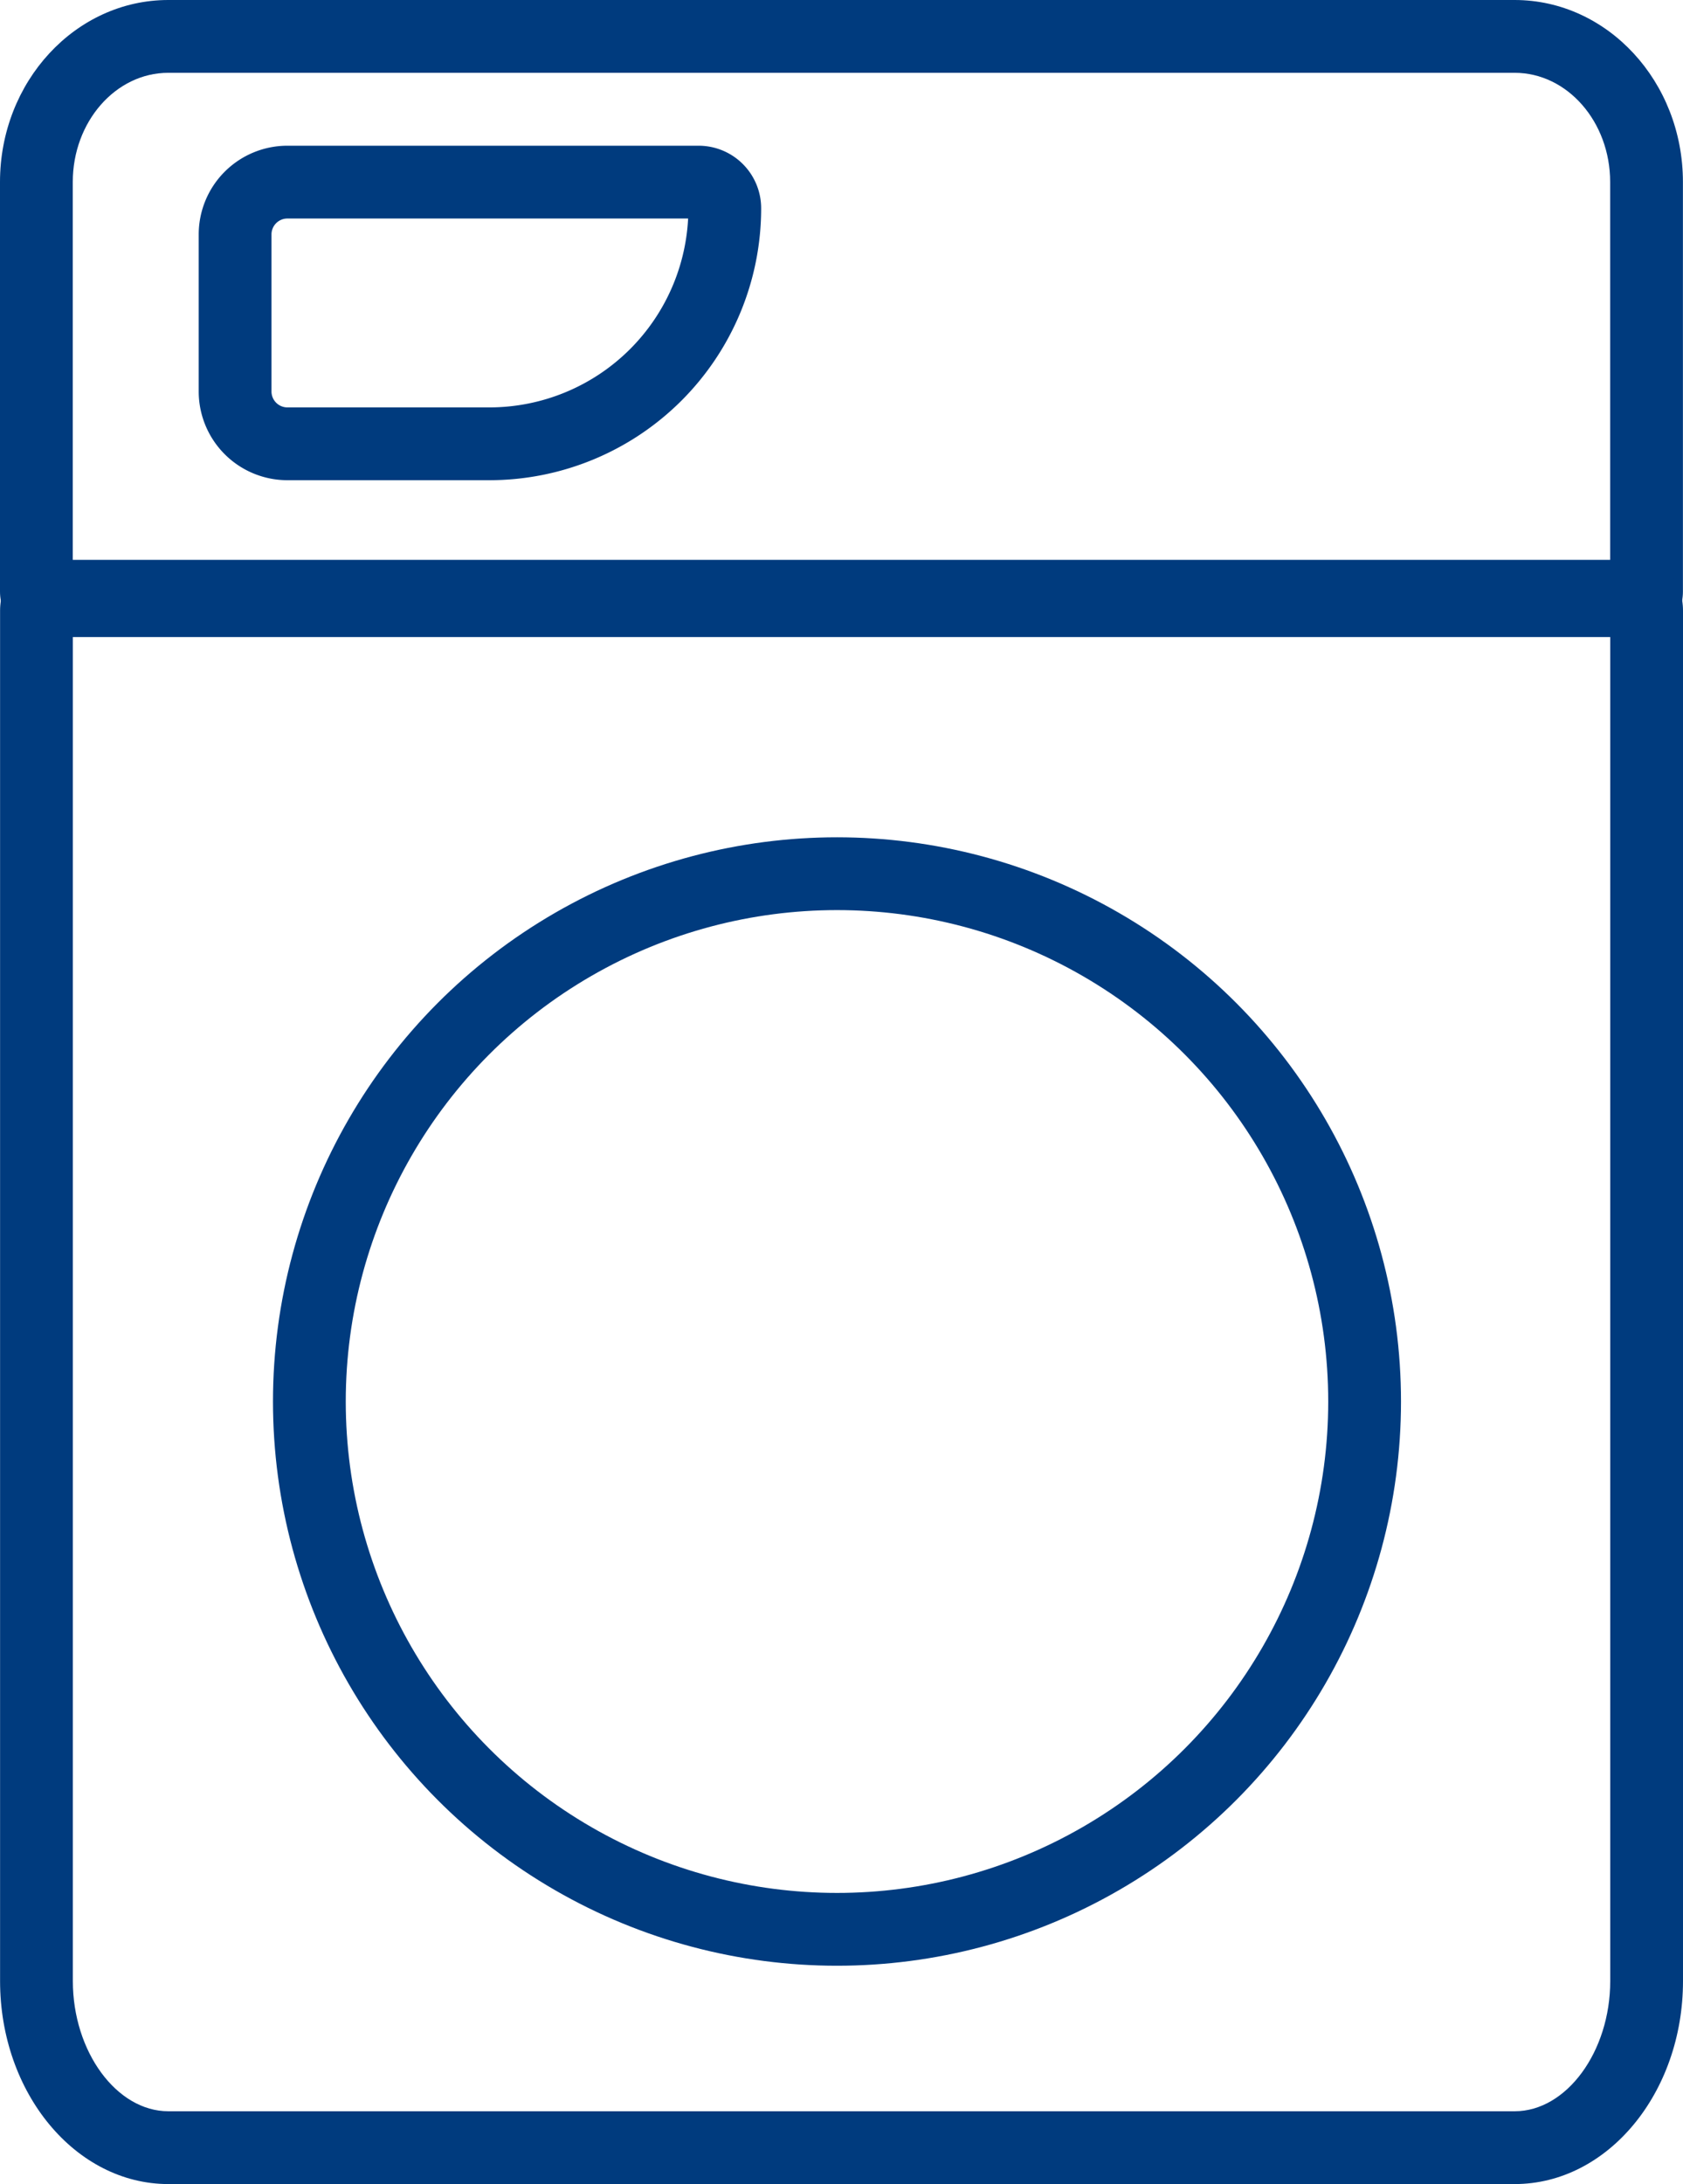
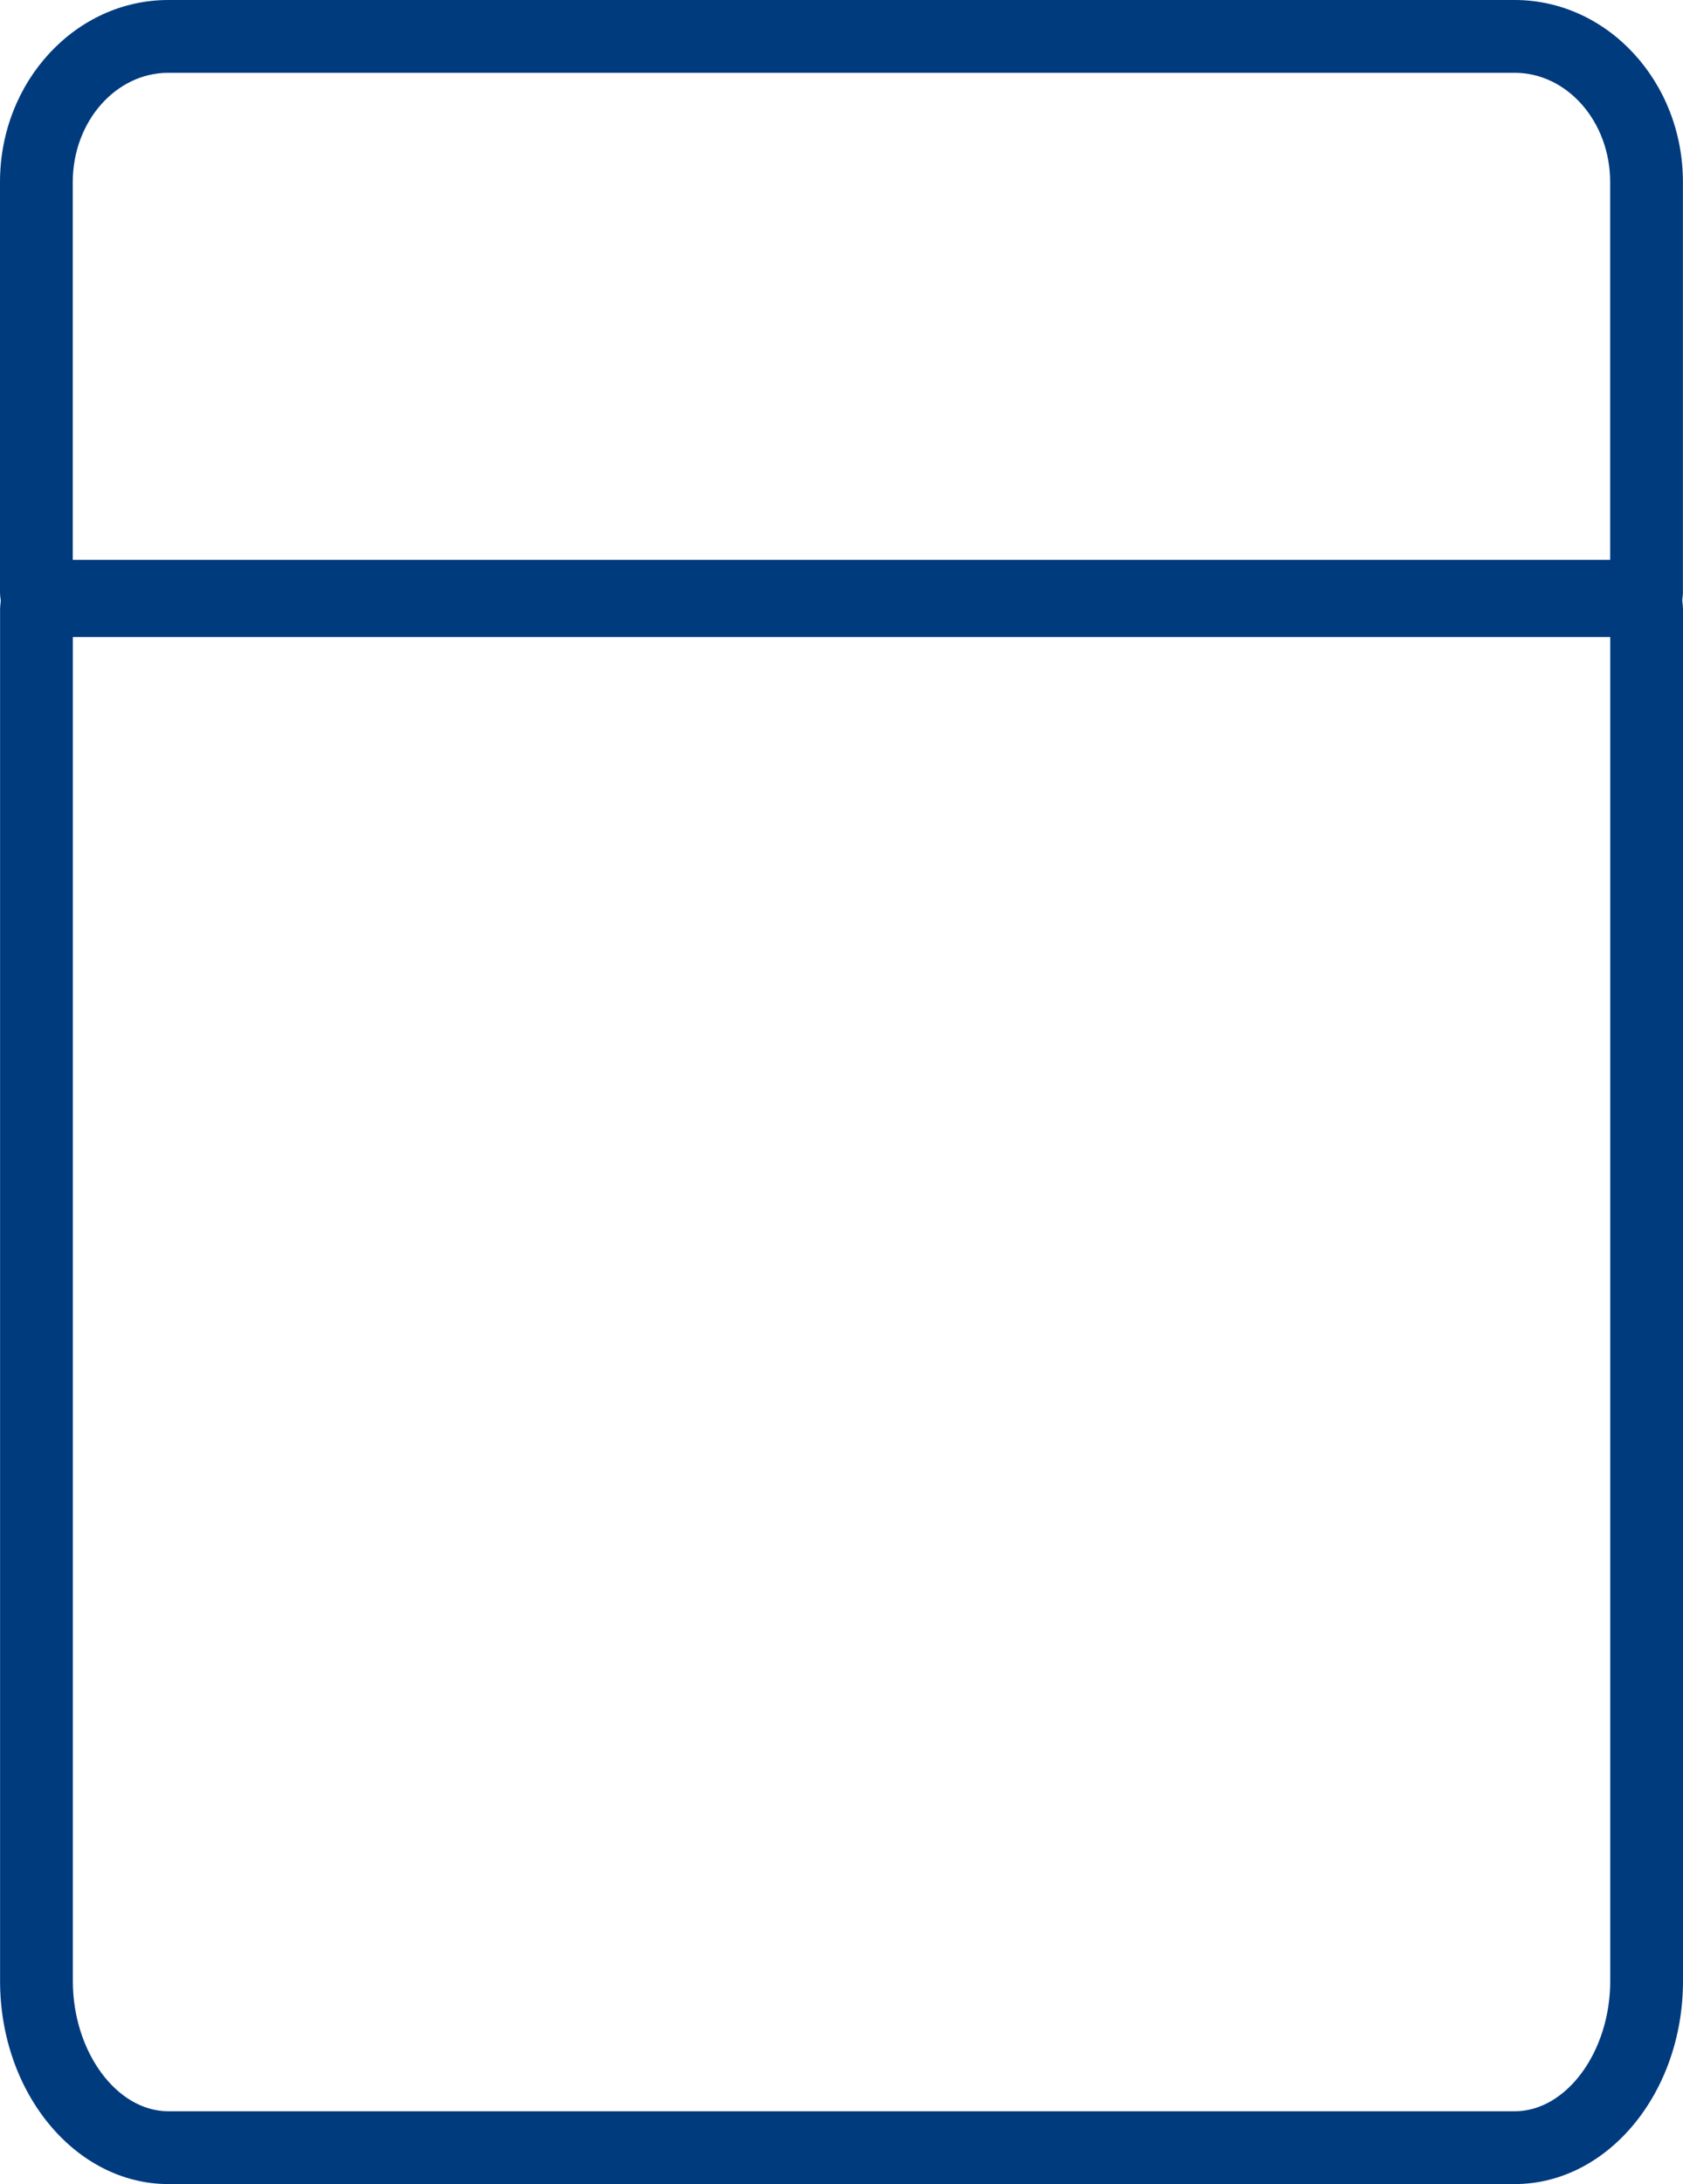
<svg xmlns="http://www.w3.org/2000/svg" width="46.252" height="60" viewBox="0 0 46.252 60">
  <g id="washing-machine" transform="translate(0 -5.546)">
    <g id="Path_87631" data-name="Path 87631" transform="translate(-42.667 5.546)" fill="none" stroke-linejoin="round">
      <path d="M84.292,0h-37a4.828,4.828,0,0,0-4.625,5V16.25a1.205,1.205,0,0,0,1.156,1.25H87.761a1.205,1.205,0,0,0,1.156-1.25V5A4.828,4.828,0,0,0,84.292,0Z" stroke="none" />
      <path d="M 47.292 2 C 45.845 2 44.667 3.346 44.667 5 L 44.667 15.5 L 86.917 15.5 L 86.917 5 C 86.917 3.346 85.739 2 84.292 2 L 47.292 2 M 47.292 0 L 84.292 0 C 86.843 0 88.917 2.242 88.917 5 L 88.917 16.25 C 88.917 16.941 88.4 17.5 87.761 17.5 L 43.823 17.5 C 43.184 17.5 42.667 16.941 42.667 16.25 L 42.667 5 C 42.667 2.242 44.741 0 47.292 0 Z" stroke="none" fill="#003b7e" />
    </g>
    <g id="Path_87632" data-name="Path 87632" transform="translate(-42.664 -149.741)" fill="none" stroke-linejoin="round">
-       <path d="M87.76,170.667H43.822a1.291,1.291,0,0,0-1.156,1.394V209.71c0,3.076,2.074,5.578,4.625,5.578h37c2.551,0,4.625-2.5,4.625-5.578V172.061A1.291,1.291,0,0,0,87.76,170.667Z" stroke="none" />
      <path d="M 44.666 172.667 L 44.666 209.71 C 44.666 211.649 45.868 213.287 47.291 213.287 L 84.291 213.287 C 85.714 213.287 86.916 211.649 86.916 209.71 L 86.916 172.667 L 44.666 172.667 M 43.822 170.667 L 87.76 170.667 C 88.399 170.667 88.916 171.291 88.916 172.061 L 88.916 209.71 C 88.916 212.786 86.842 215.287 84.291 215.287 L 47.291 215.287 C 44.74 215.287 42.666 212.786 42.666 209.71 L 42.666 172.061 C 42.666 171.291 43.183 170.667 43.822 170.667 Z" stroke="none" fill="#003b7e" />
    </g>
-     <circle id="Ellipse_17866" data-name="Ellipse 17866" cx="14.5" cy="14.5" r="14.5" transform="translate(8.502 29.548)" fill="none" stroke="#003b7e" stroke-width="2" />
-     <path id="Rectangle_6204" data-name="Rectangle 6204" d="M1.438,0h11.3a.719.719,0,0,1,.719.719v0a6.47,6.47,0,0,1-6.47,6.47H1.438A1.438,1.438,0,0,1,0,5.752V1.438A1.438,1.438,0,0,1,1.438,0Z" transform="translate(6.461 10.549)" fill="none" stroke="#003b7e" stroke-width="2" />
  </g>
</svg>